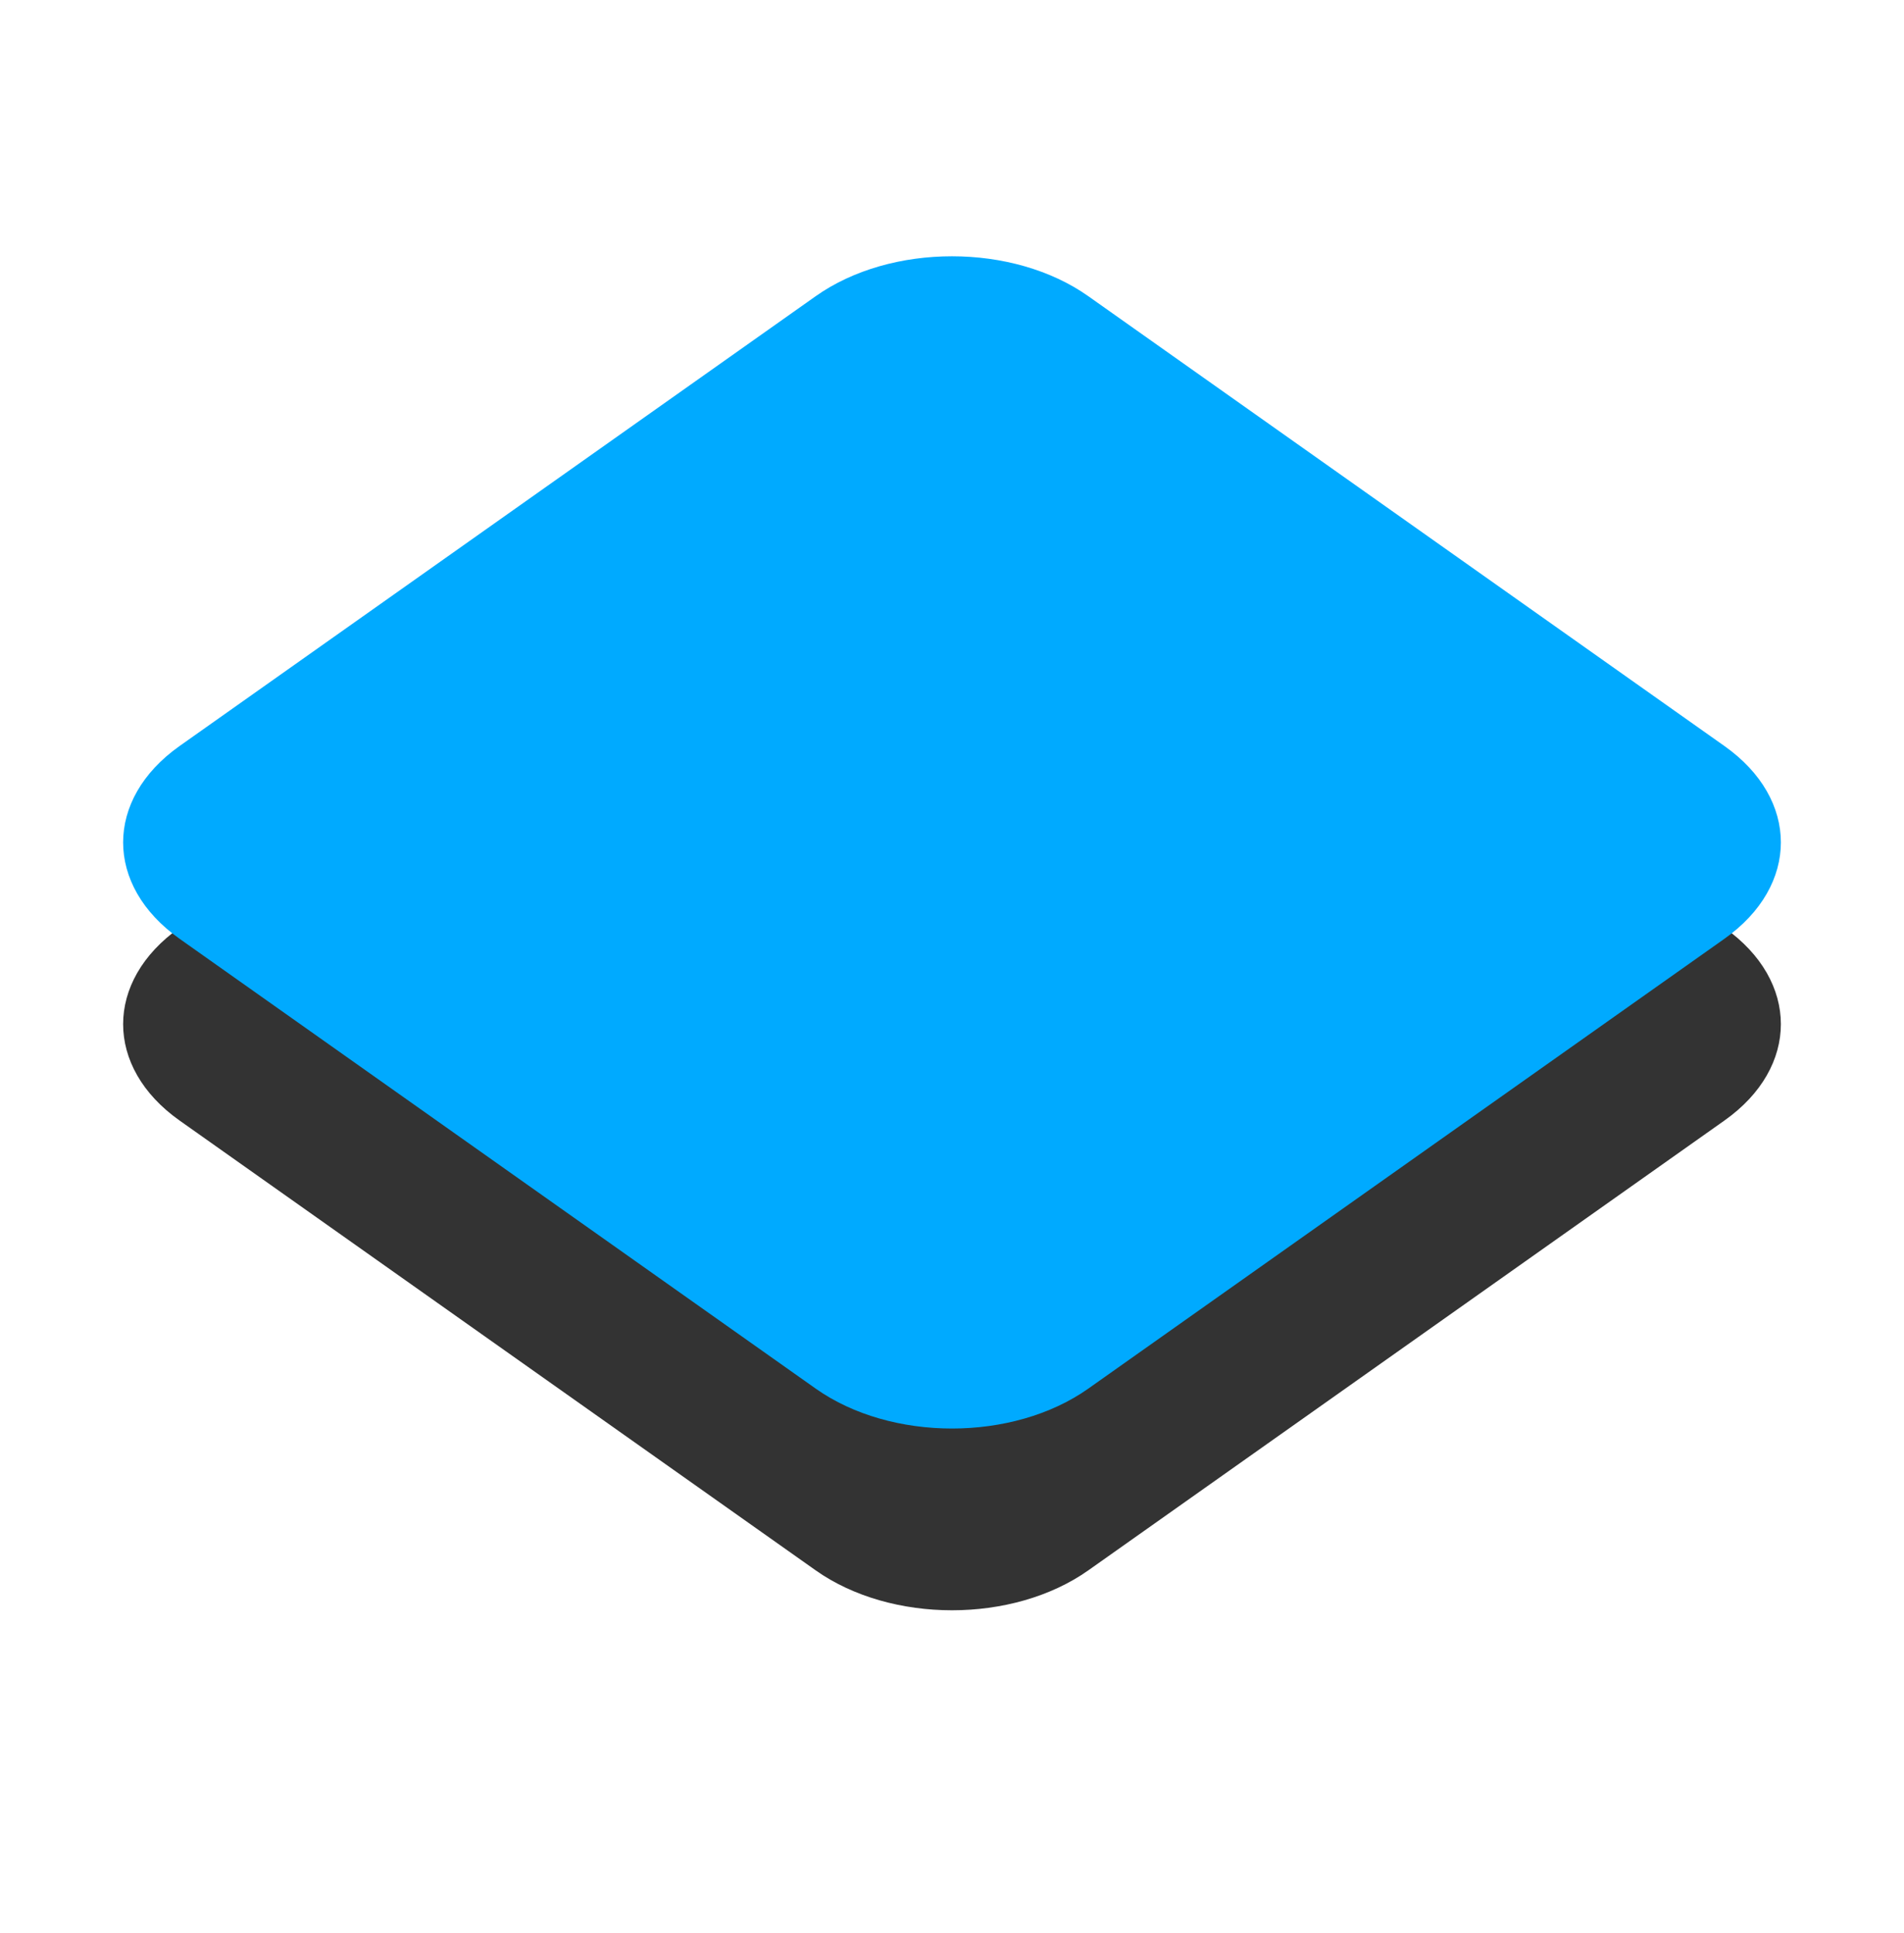
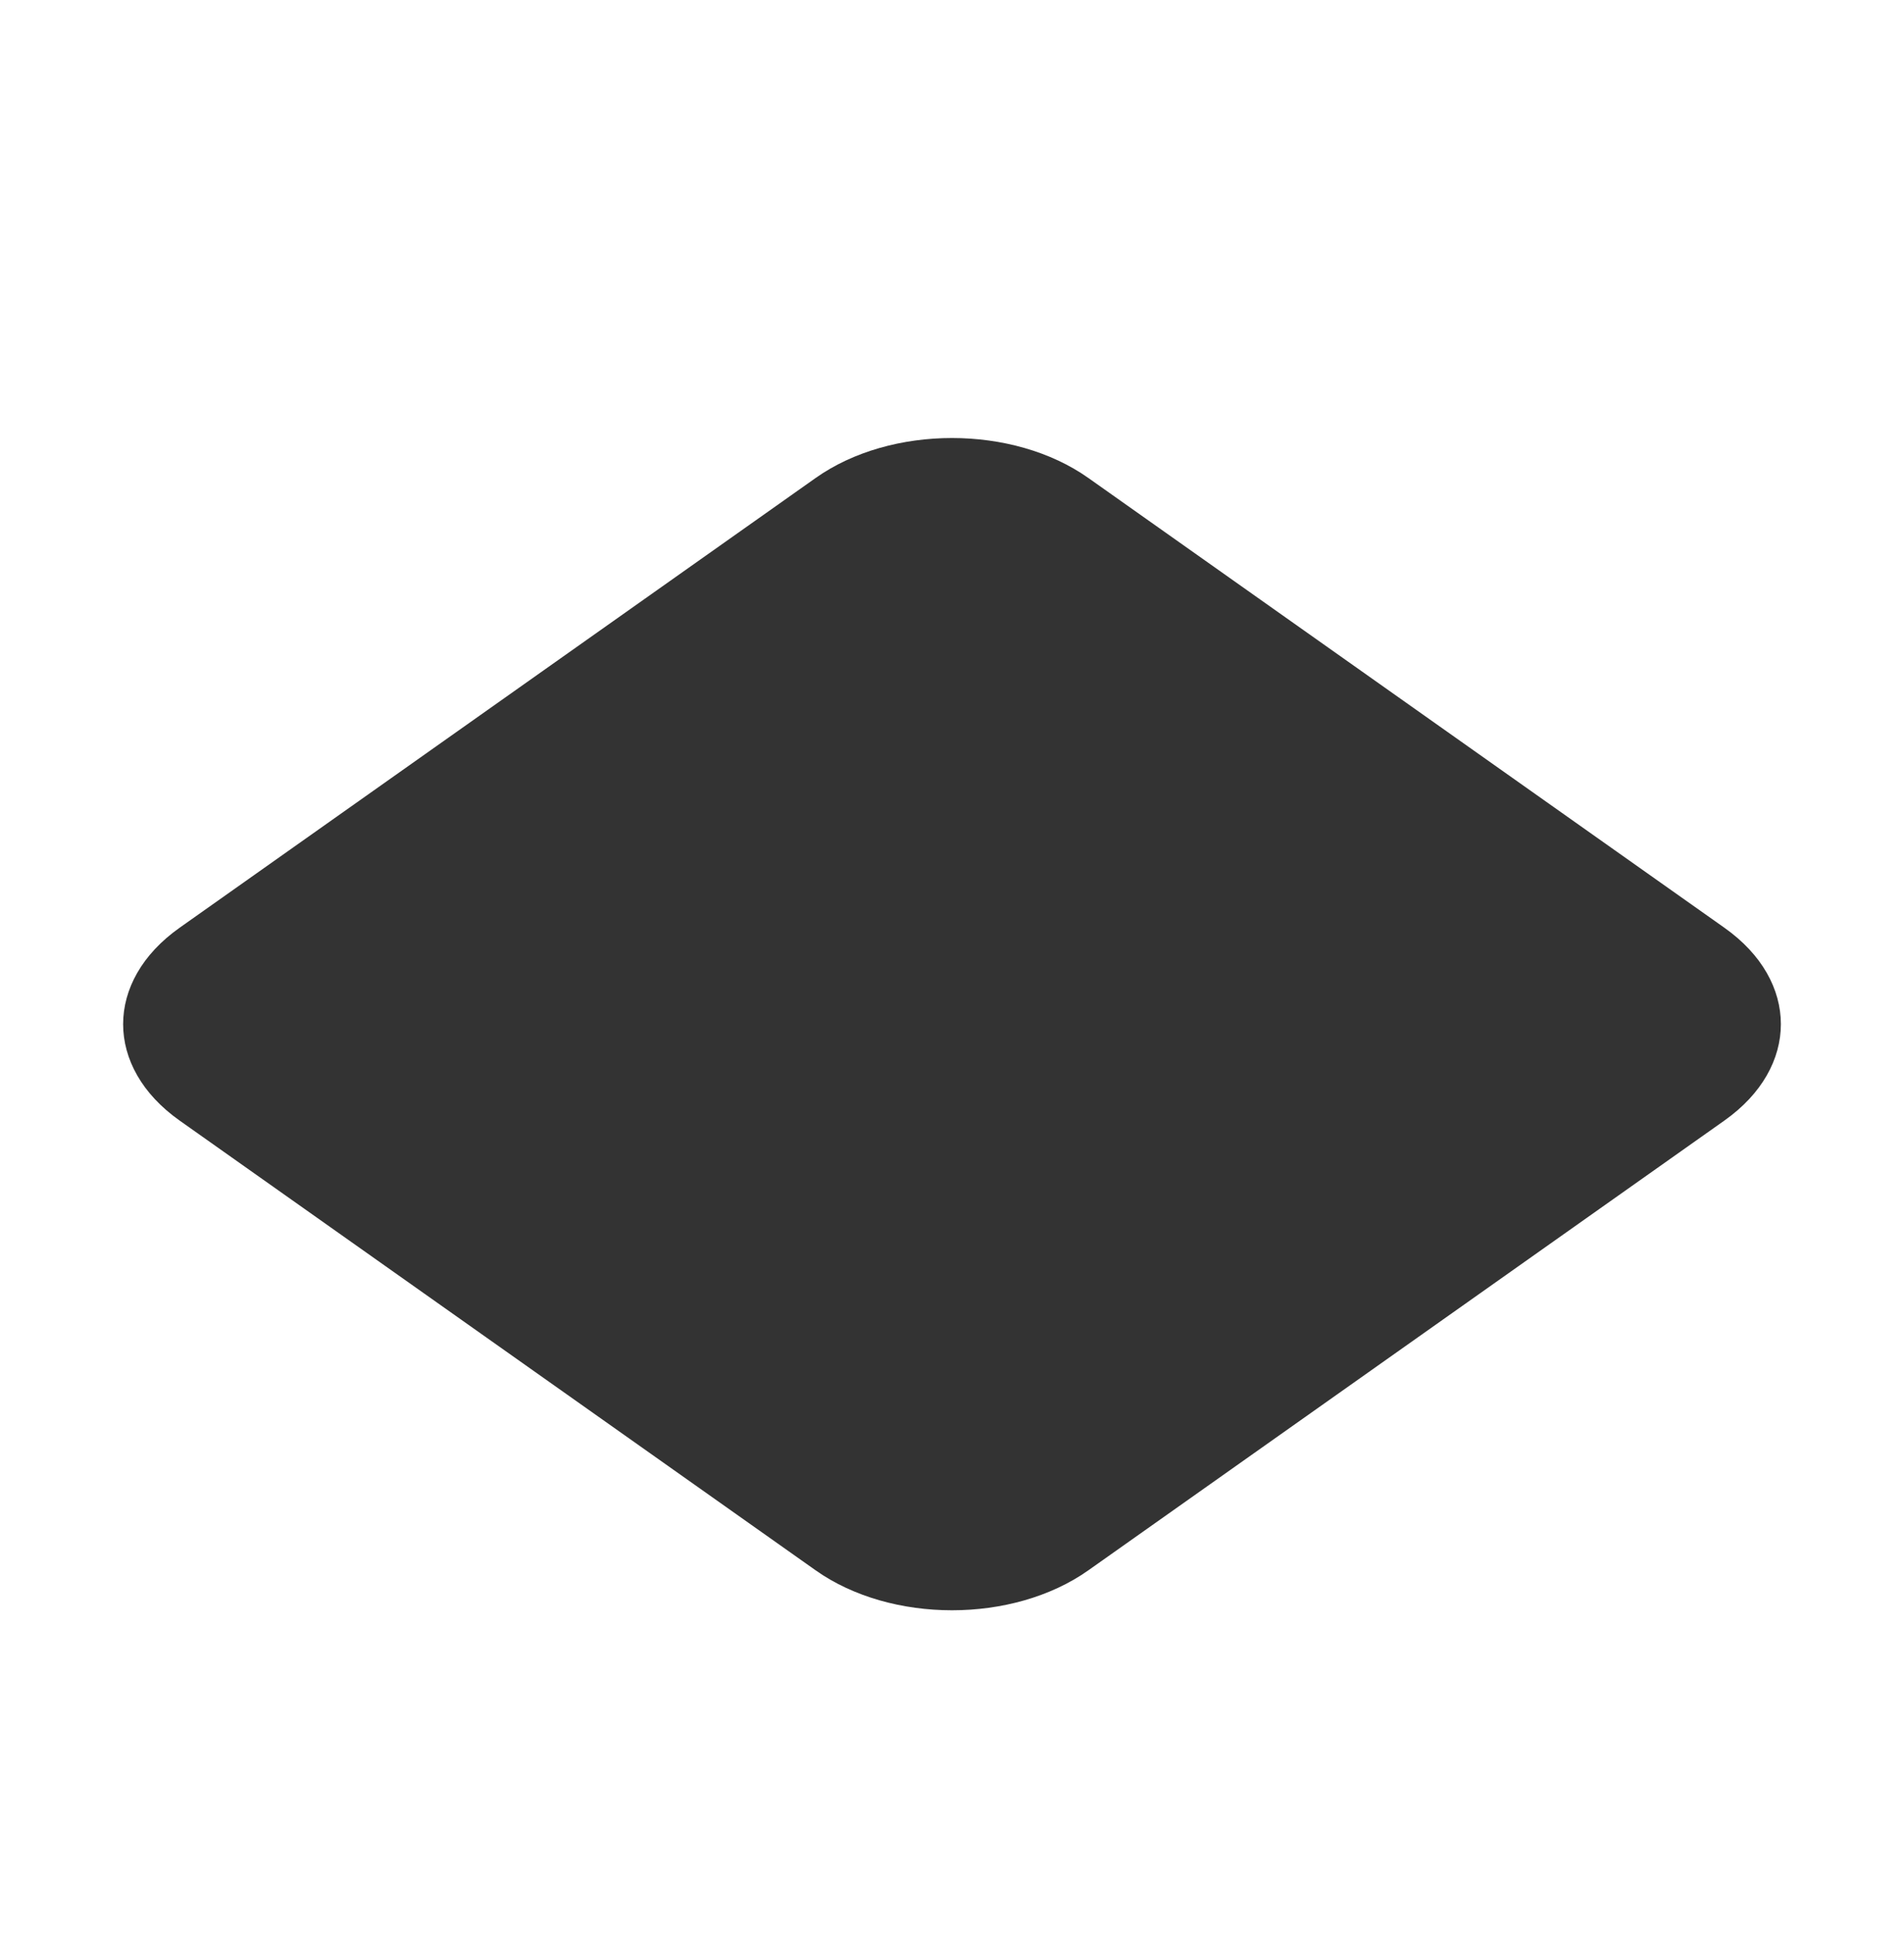
<svg xmlns="http://www.w3.org/2000/svg" width="66" height="67" viewBox="0 0 66 67" fill="none">
  <g filter="url(#filter0_d_1310_18612)">
-     <path d="M59.775 34.459L37.725 18.867C35.115 17.022 30.885 17.022 28.275 18.867L6.225 34.459C3.616 36.304 3.616 39.296 6.225 41.141L28.275 56.733C30.885 58.578 35.115 58.578 37.725 56.733L59.775 41.141C62.384 39.296 62.384 36.304 59.775 34.459Z" fill="white" />
    <path d="M59.775 28.159L37.725 12.567C35.115 10.722 30.885 10.722 28.275 12.567L6.225 28.159C3.616 30.004 3.616 32.996 6.225 34.841L28.275 50.433C30.885 52.278 35.115 52.278 37.725 50.433L59.775 34.841C62.384 32.996 62.384 30.004 59.775 28.159Z" fill="#333333" />
-     <path d="M59.775 21.859L37.725 6.267C35.115 4.422 30.885 4.422 28.275 6.267L6.225 21.859C3.616 23.704 3.616 26.696 6.225 28.541L28.275 44.133C30.885 45.978 35.115 45.978 37.725 44.133L59.775 28.541C62.384 26.696 62.384 23.704 59.775 21.859Z" fill="#00AAFF" />
  </g>
  <defs>
    <filter id="filter0_d_1310_18612" x="-2.5" y="0" width="71" height="71" filterUnits="userSpaceOnUse" color-interpolation-filters="sRGB">
      <feFlood flood-opacity="0" result="BackgroundImageFix" />
      <feColorMatrix in="SourceAlpha" type="matrix" values="0 0 0 0 0 0 0 0 0 0 0 0 0 0 0 0 0 0 127 0" result="hardAlpha" />
      <feOffset dy="4" />
      <feGaussianBlur stdDeviation="2" />
      <feComposite in2="hardAlpha" operator="out" />
      <feColorMatrix type="matrix" values="0 0 0 0 0 0 0 0 0 0 0 0 0 0 0 0 0 0 0.25 0" />
      <feBlend mode="normal" in2="BackgroundImageFix" result="effect1_dropShadow_1310_18612" />
      <feBlend mode="normal" in="SourceGraphic" in2="effect1_dropShadow_1310_18612" result="shape" />
    </filter>
  </defs>
</svg>